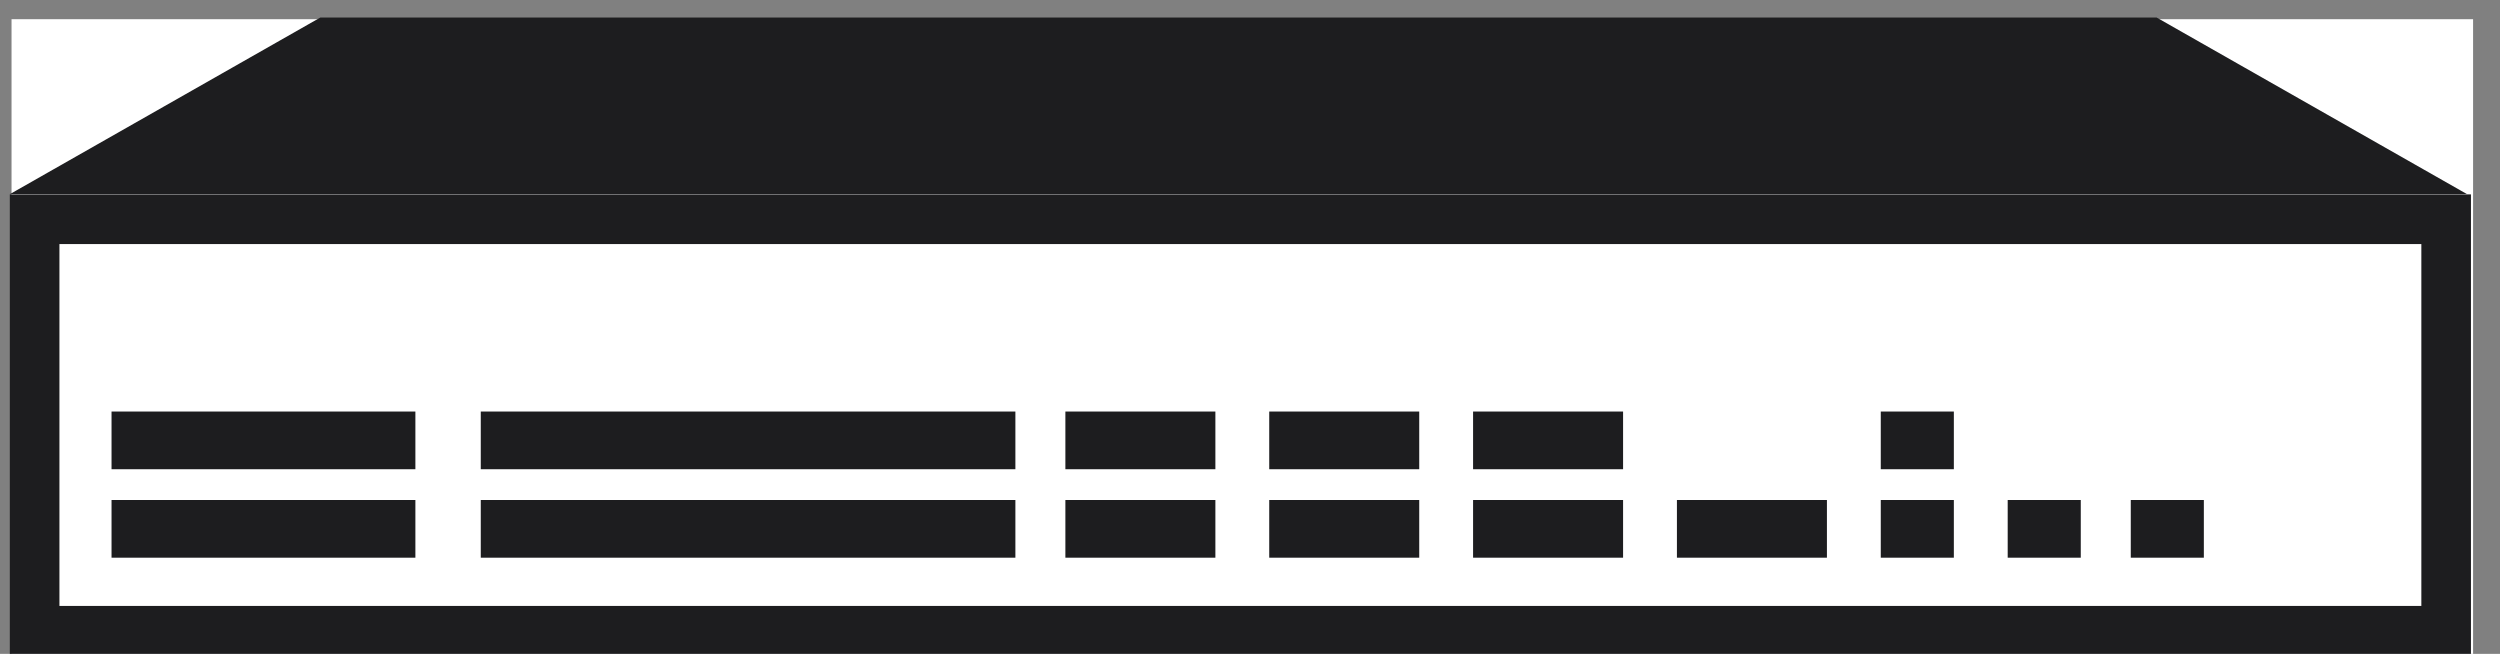
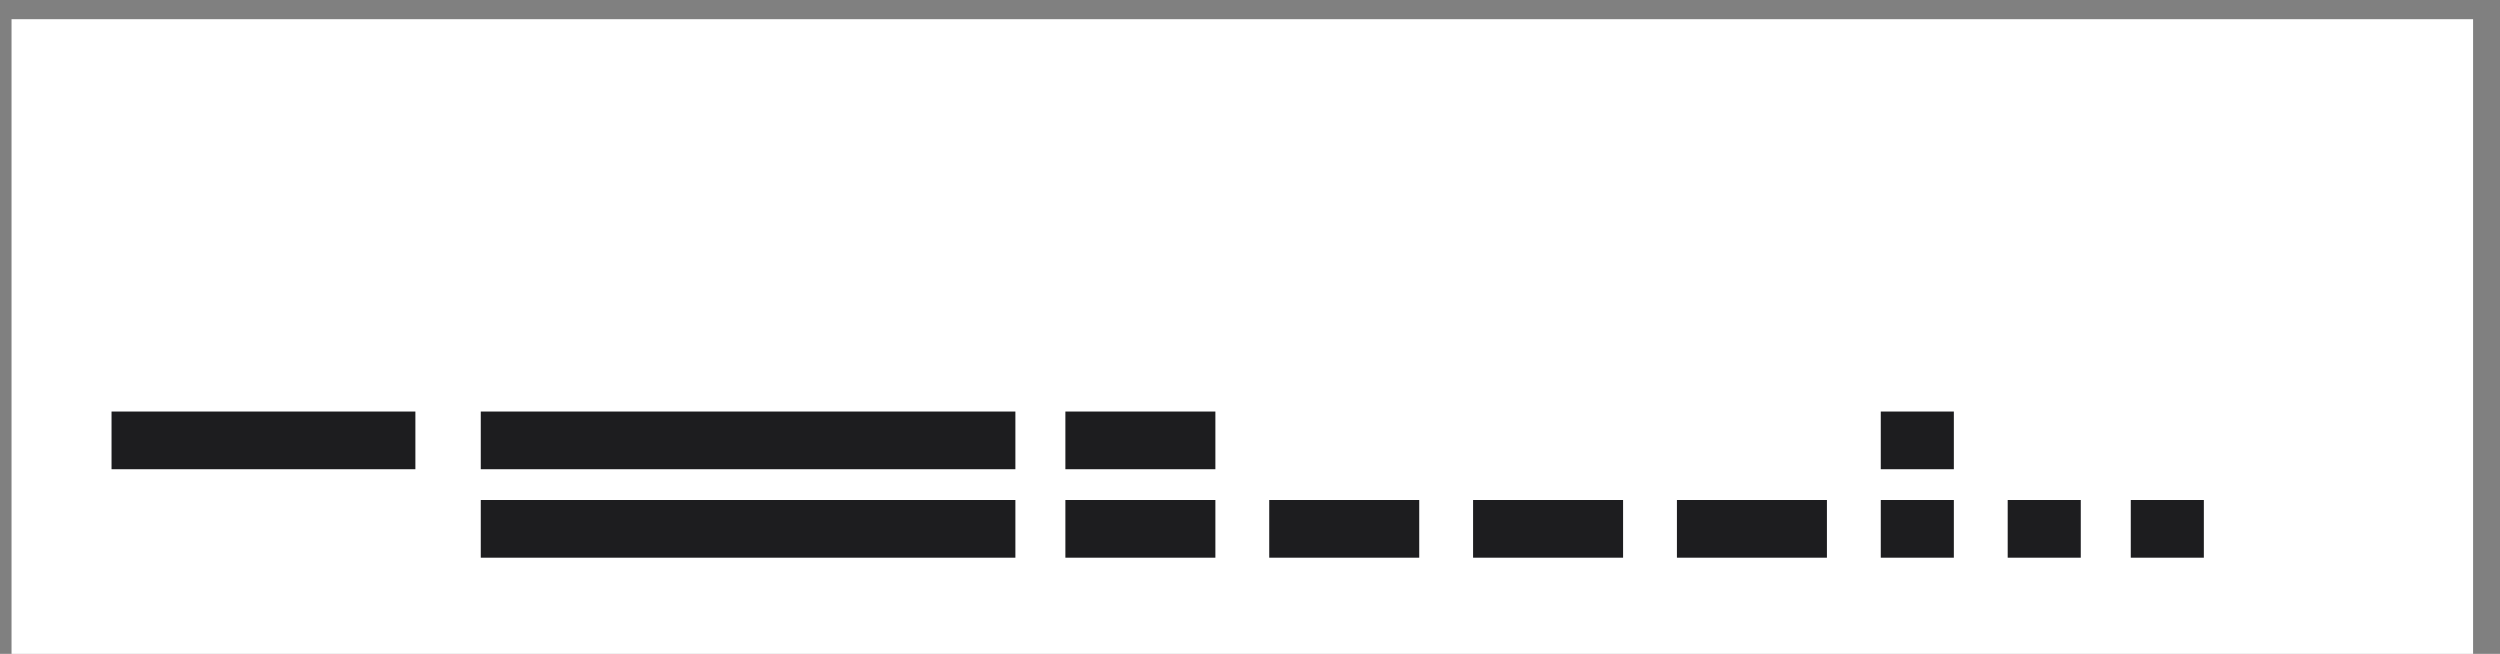
<svg xmlns="http://www.w3.org/2000/svg" version="1.1" id="Layer_1" x="0px" y="0px" viewBox="0 0 65 17" style="enable-background:new 0 0 65 17;" xml:space="preserve">
  <rect x="0" y="0" width="65" height="17" fill="#808080" stroke="none" />
  <style type="text/css">
	.st0{fill:#FFFFFF;}
	.st1{fill:none;stroke:#1D1D1F;stroke-width:1.29;}
	.st2{fill:#1D1D1F;stroke:#1D1D1F;stroke-width:1.29;}
	.st3{fill:#1D1D1F;}
</style>
  <rect x="0.3" y="0.5" class="st0" width="64" height="16.5" />
-   <rect x="0.9" y="5.7" class="st1" width="62.7" height="10.7" />
-   <path class="st2" d="M2.7,4.4l5.8-3.3h47.4l5.8,3.3H2.7z" />
  <rect x="2.9" y="10.7" class="st3" width="7.9" height="1.5" />
  <rect x="12.5" y="10.7" class="st3" width="13.9" height="1.5" />
  <rect x="27.7" y="10.7" class="st3" width="3.9" height="1.5" />
-   <rect x="33" y="10.7" class="st3" width="3.9" height="1.5" />
-   <rect x="38.3" y="10.7" class="st3" width="3.9" height="1.5" />
  <rect x="48.9" y="10.7" class="st3" width="1.9" height="1.5" />
-   <rect x="2.9" y="13" class="st3" width="7.9" height="1.5" />
  <rect x="12.5" y="13" class="st3" width="13.9" height="1.5" />
  <rect x="27.7" y="13" class="st3" width="3.9" height="1.5" />
  <rect x="33" y="13" class="st3" width="3.9" height="1.5" />
  <rect x="38.3" y="13" class="st3" width="3.9" height="1.5" />
  <rect x="48.9" y="13" class="st3" width="1.9" height="1.5" />
  <rect x="52.2" y="13" class="st3" width="1.9" height="1.5" />
  <rect x="55.4" y="13" class="st3" width="1.9" height="1.5" />
  <rect x="43.6" y="13" class="st3" width="3.9" height="1.5" />
</svg>